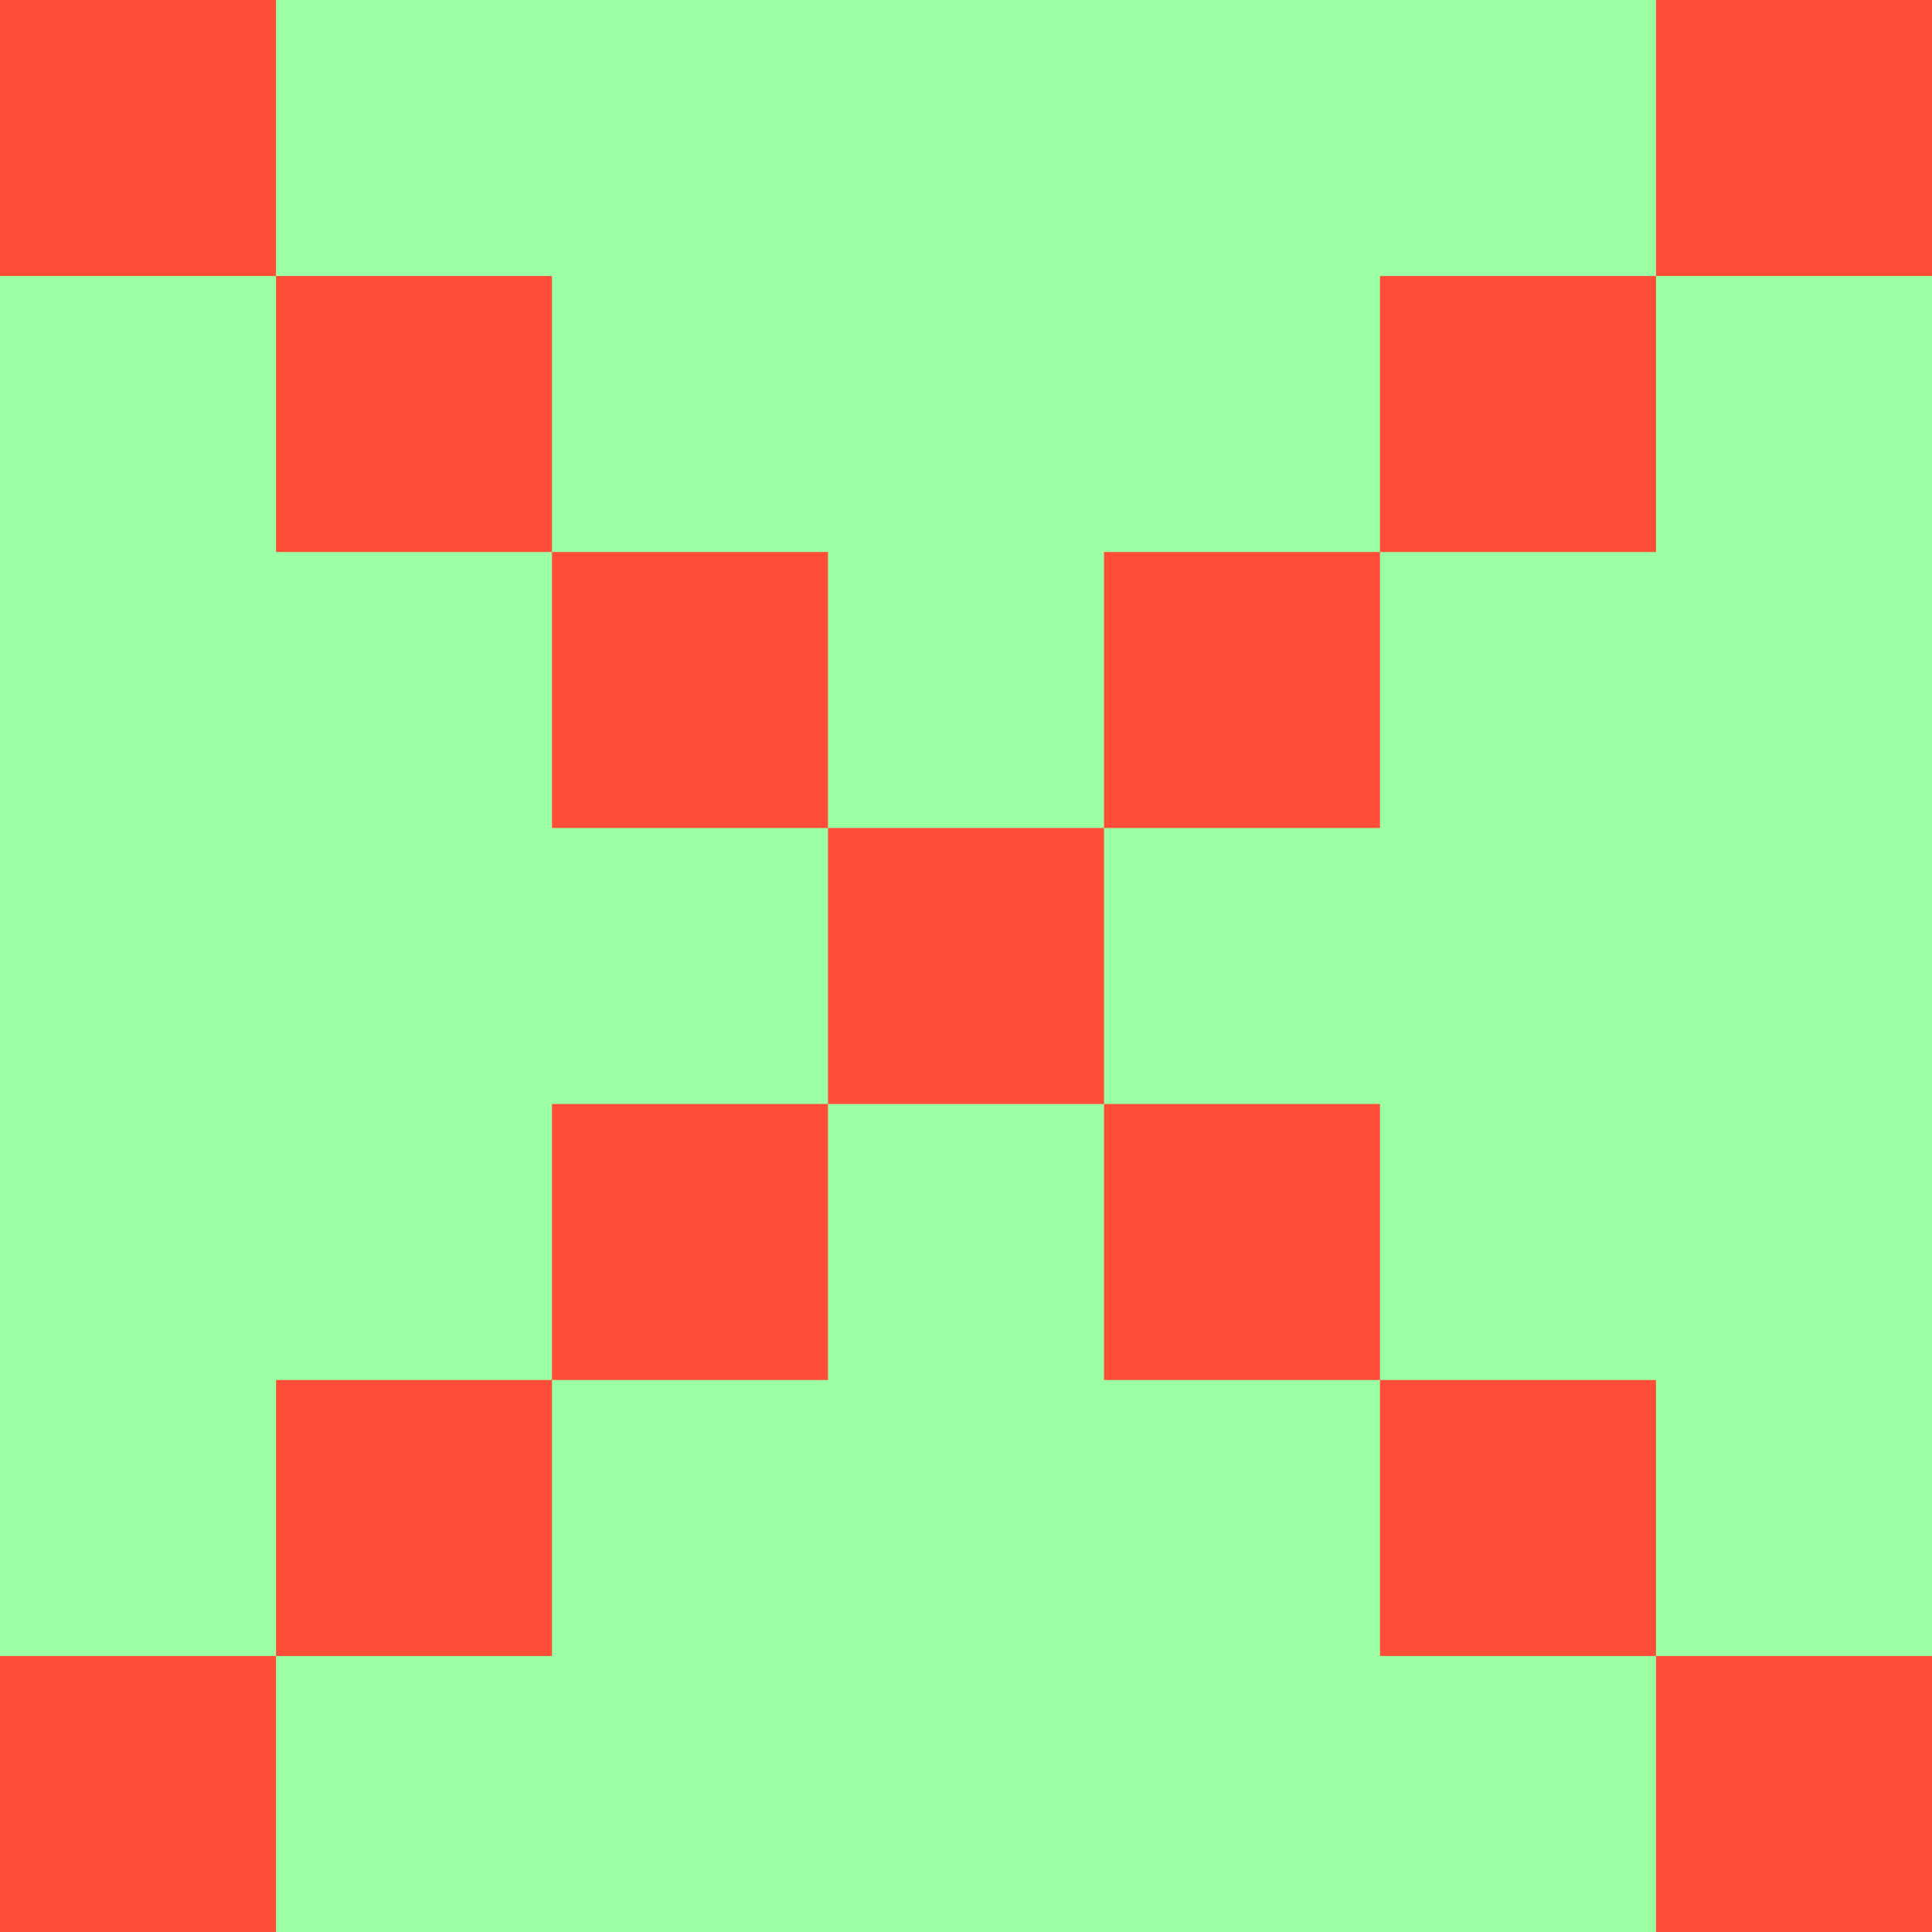
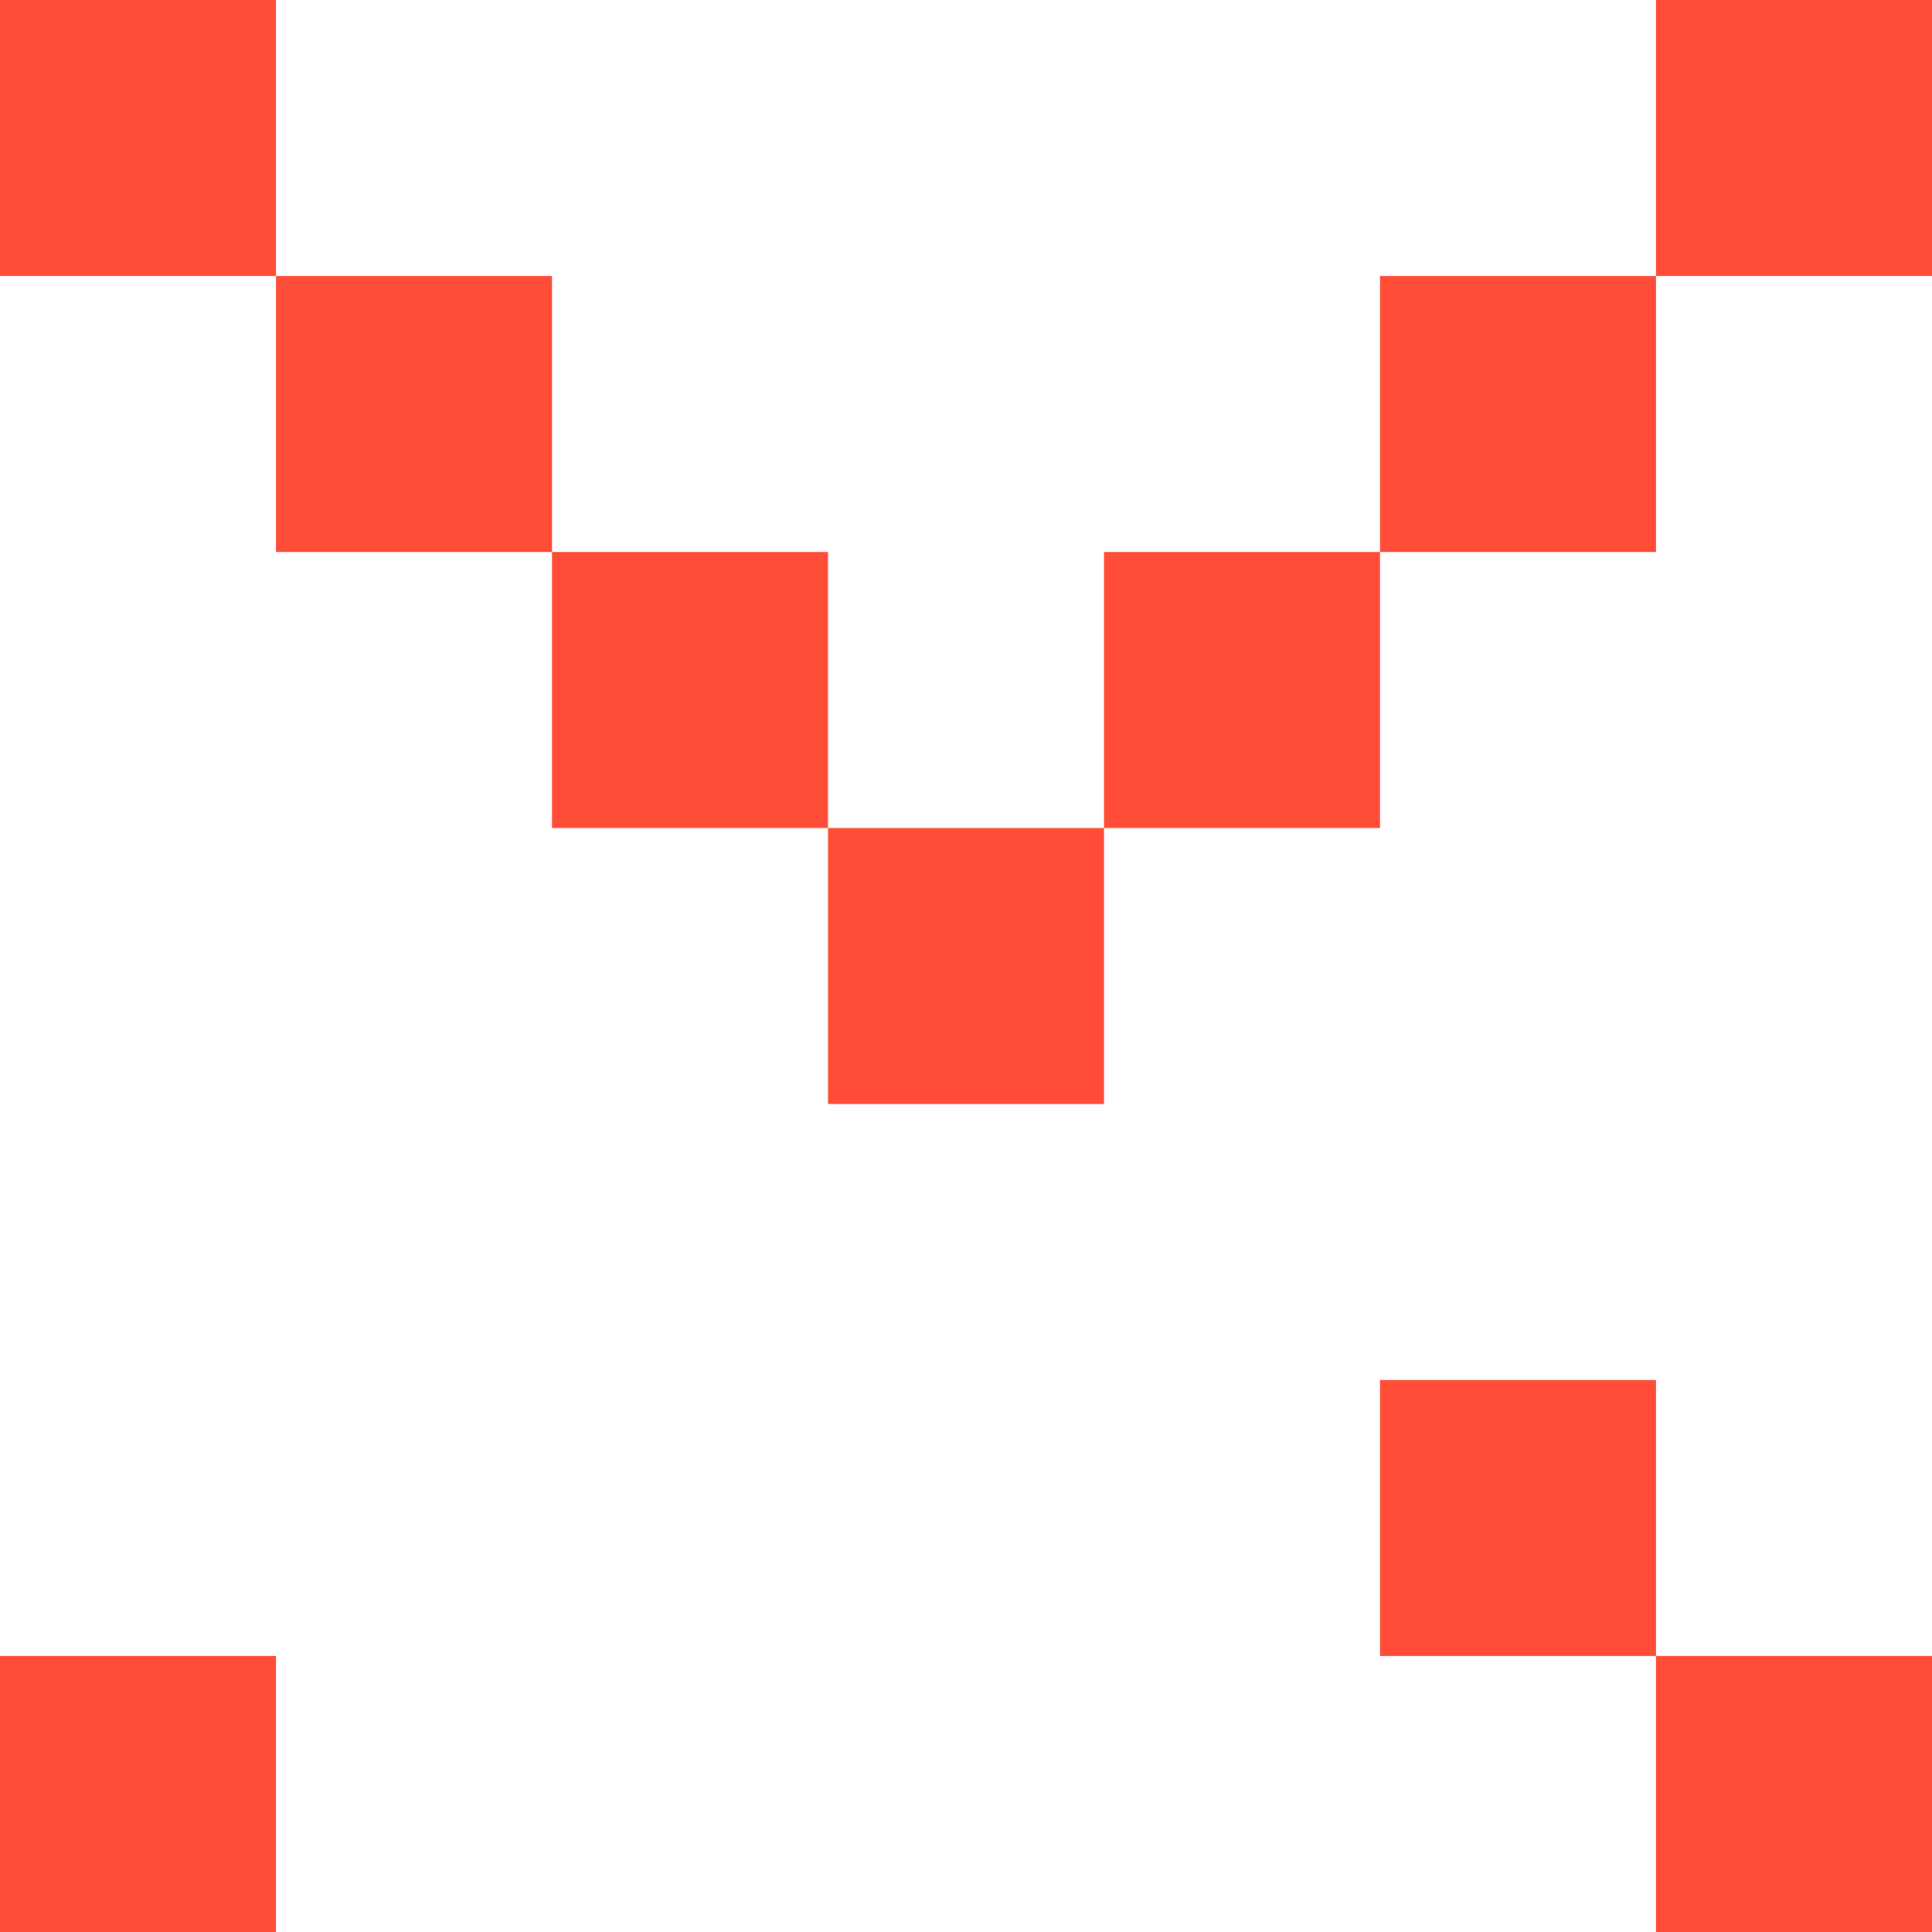
<svg xmlns="http://www.w3.org/2000/svg" viewBox="0 0 140 140">
  <defs>
    <style>.cls-1{fill:#9cffa3;}.cls-2{fill:#ff4d38;}</style>
  </defs>
  <title>Asset 89</title>
  <g id="Layer_2" data-name="Layer 2">
    <g id="Layer_1-2" data-name="Layer 1">
-       <rect class="cls-1" width="140" height="140" />
      <rect class="cls-2" width="20" height="20" />
      <rect class="cls-2" x="100" y="20" width="20" height="20" />
      <rect class="cls-2" x="120" width="20" height="20" />
      <rect class="cls-2" x="80" y="40" width="20" height="20" />
      <rect class="cls-2" x="20" y="20" width="20" height="20" />
      <rect class="cls-2" x="40" y="40" width="20" height="20" />
      <rect class="cls-2" x="60" y="60" width="20" height="20" />
-       <rect class="cls-2" x="40" y="80" width="20" height="20" />
-       <rect class="cls-2" x="20" y="100" width="20" height="20" />
      <rect class="cls-2" y="120" width="20" height="20" />
      <rect class="cls-2" x="100" y="100" width="20" height="20" />
      <rect class="cls-2" x="120" y="120" width="20" height="20" />
-       <rect class="cls-2" x="80" y="80" width="20" height="20" />
    </g>
  </g>
</svg>